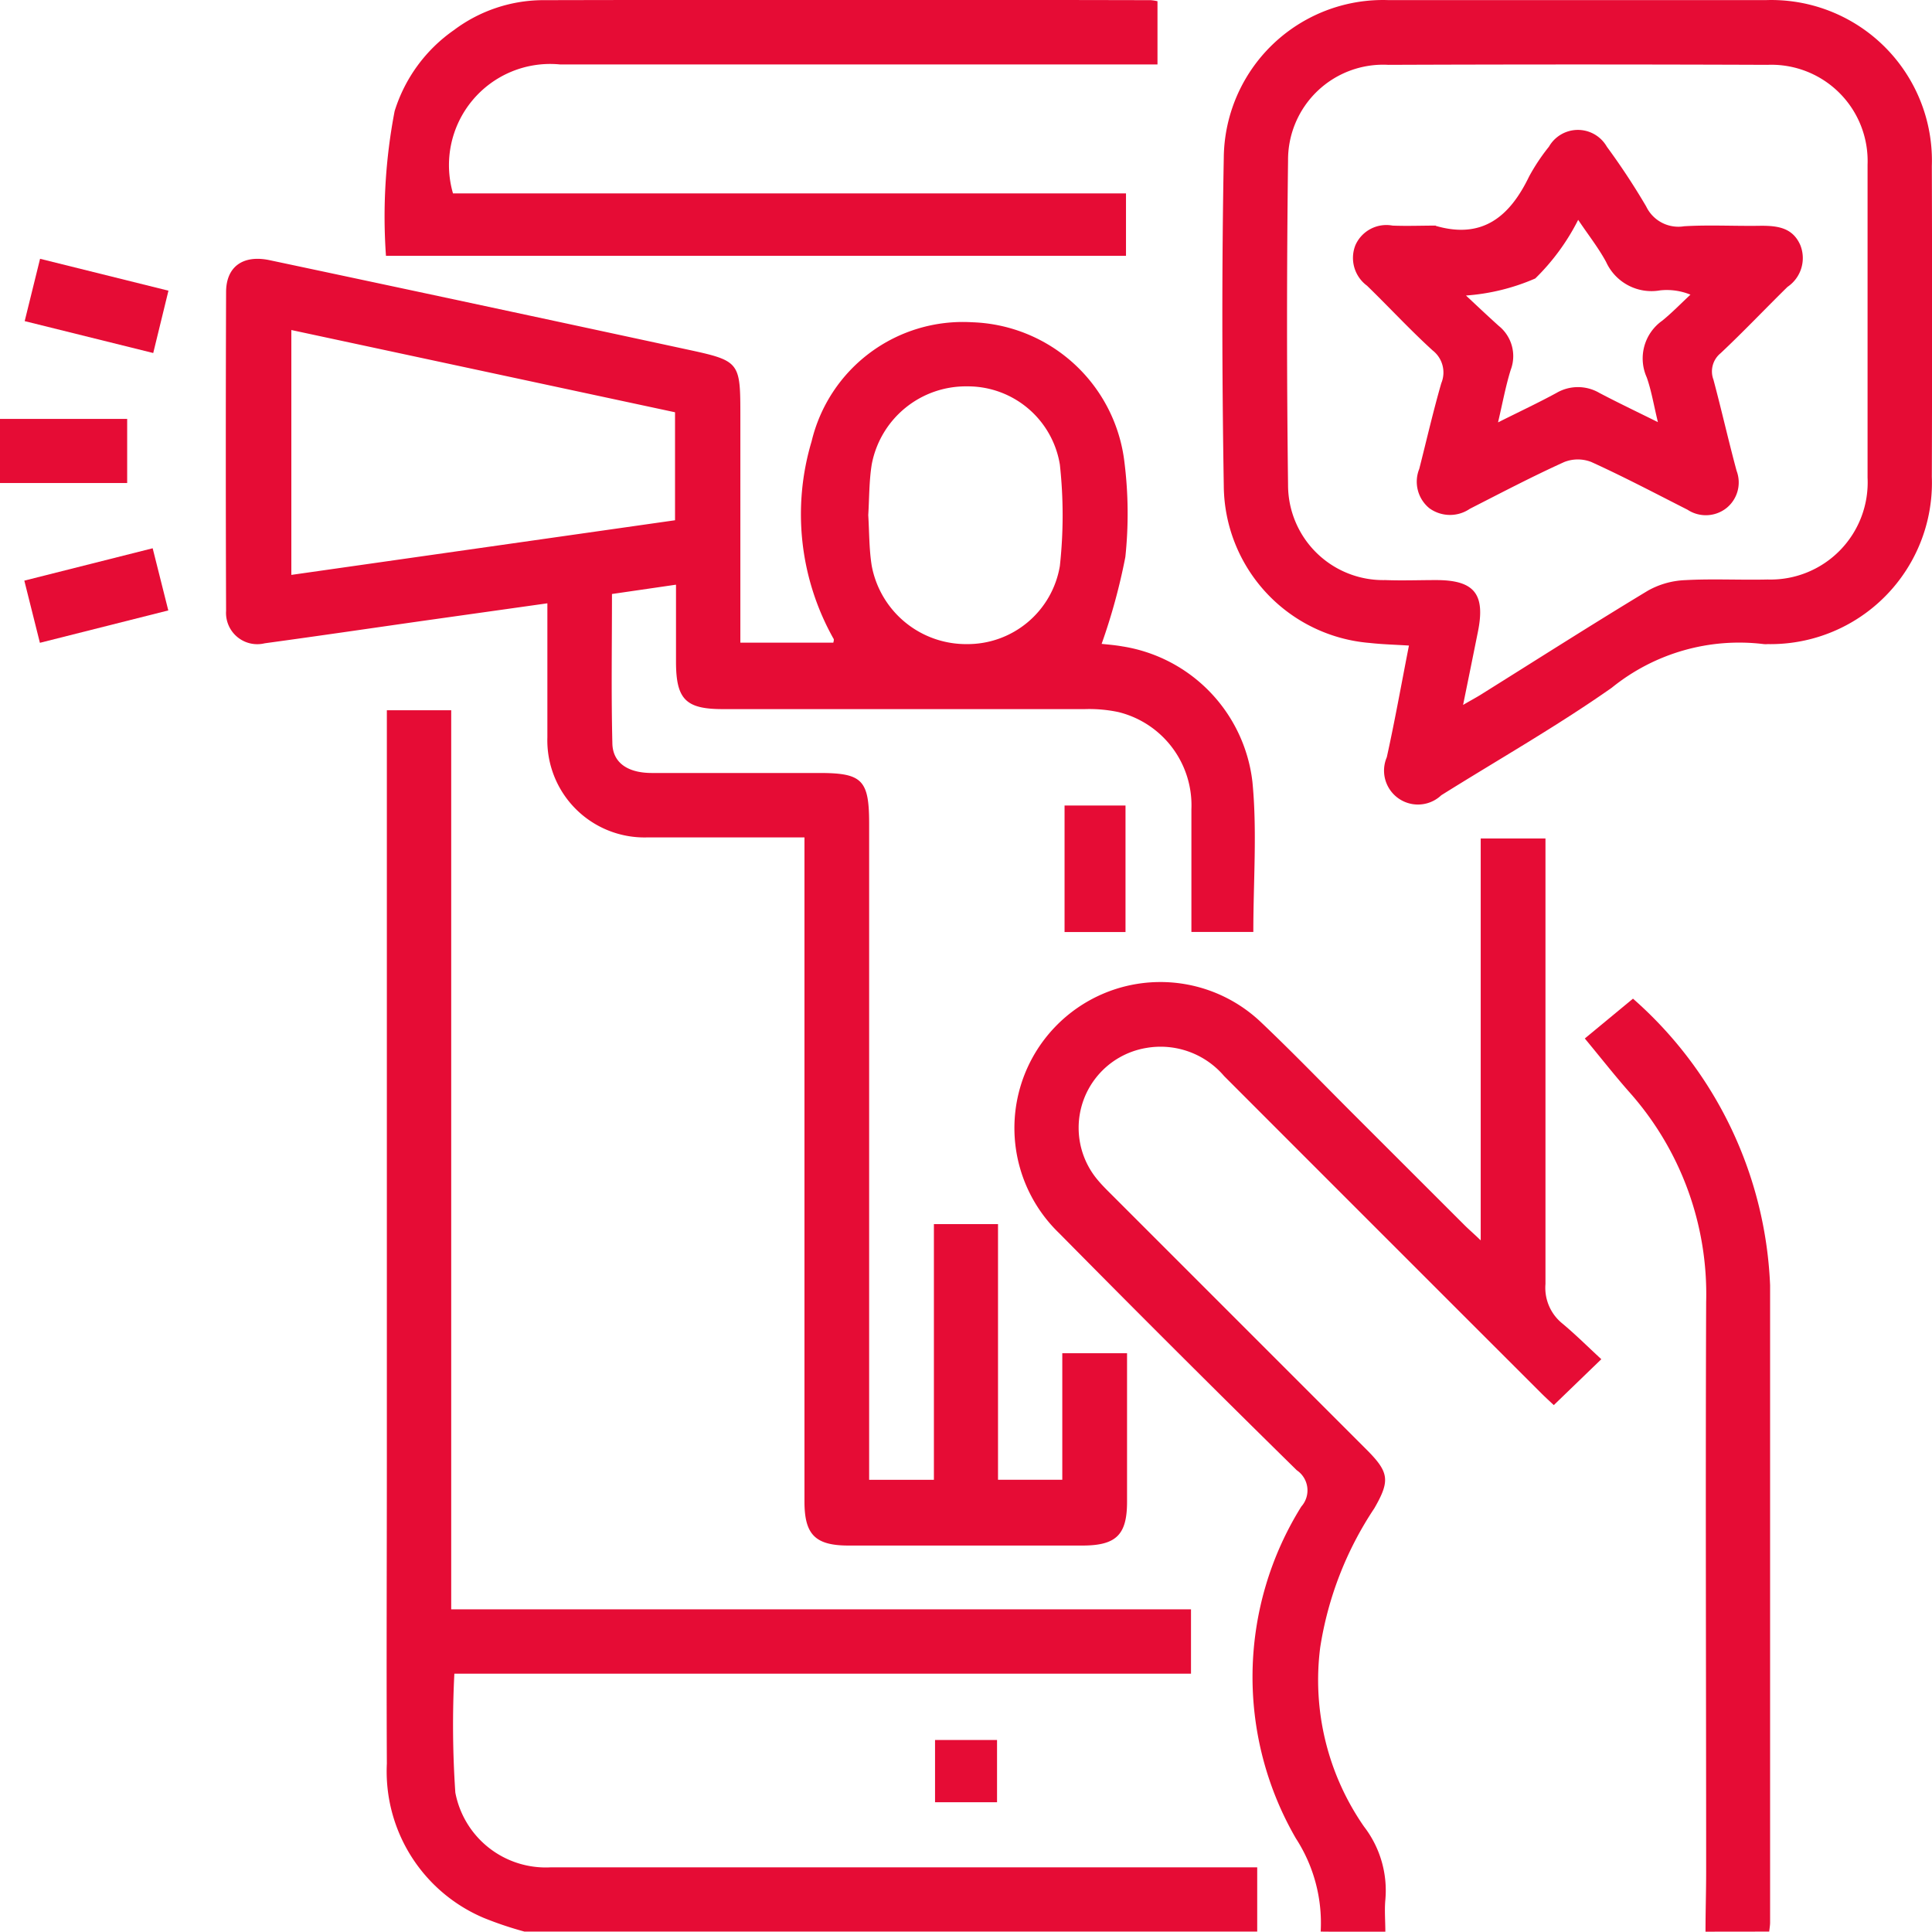
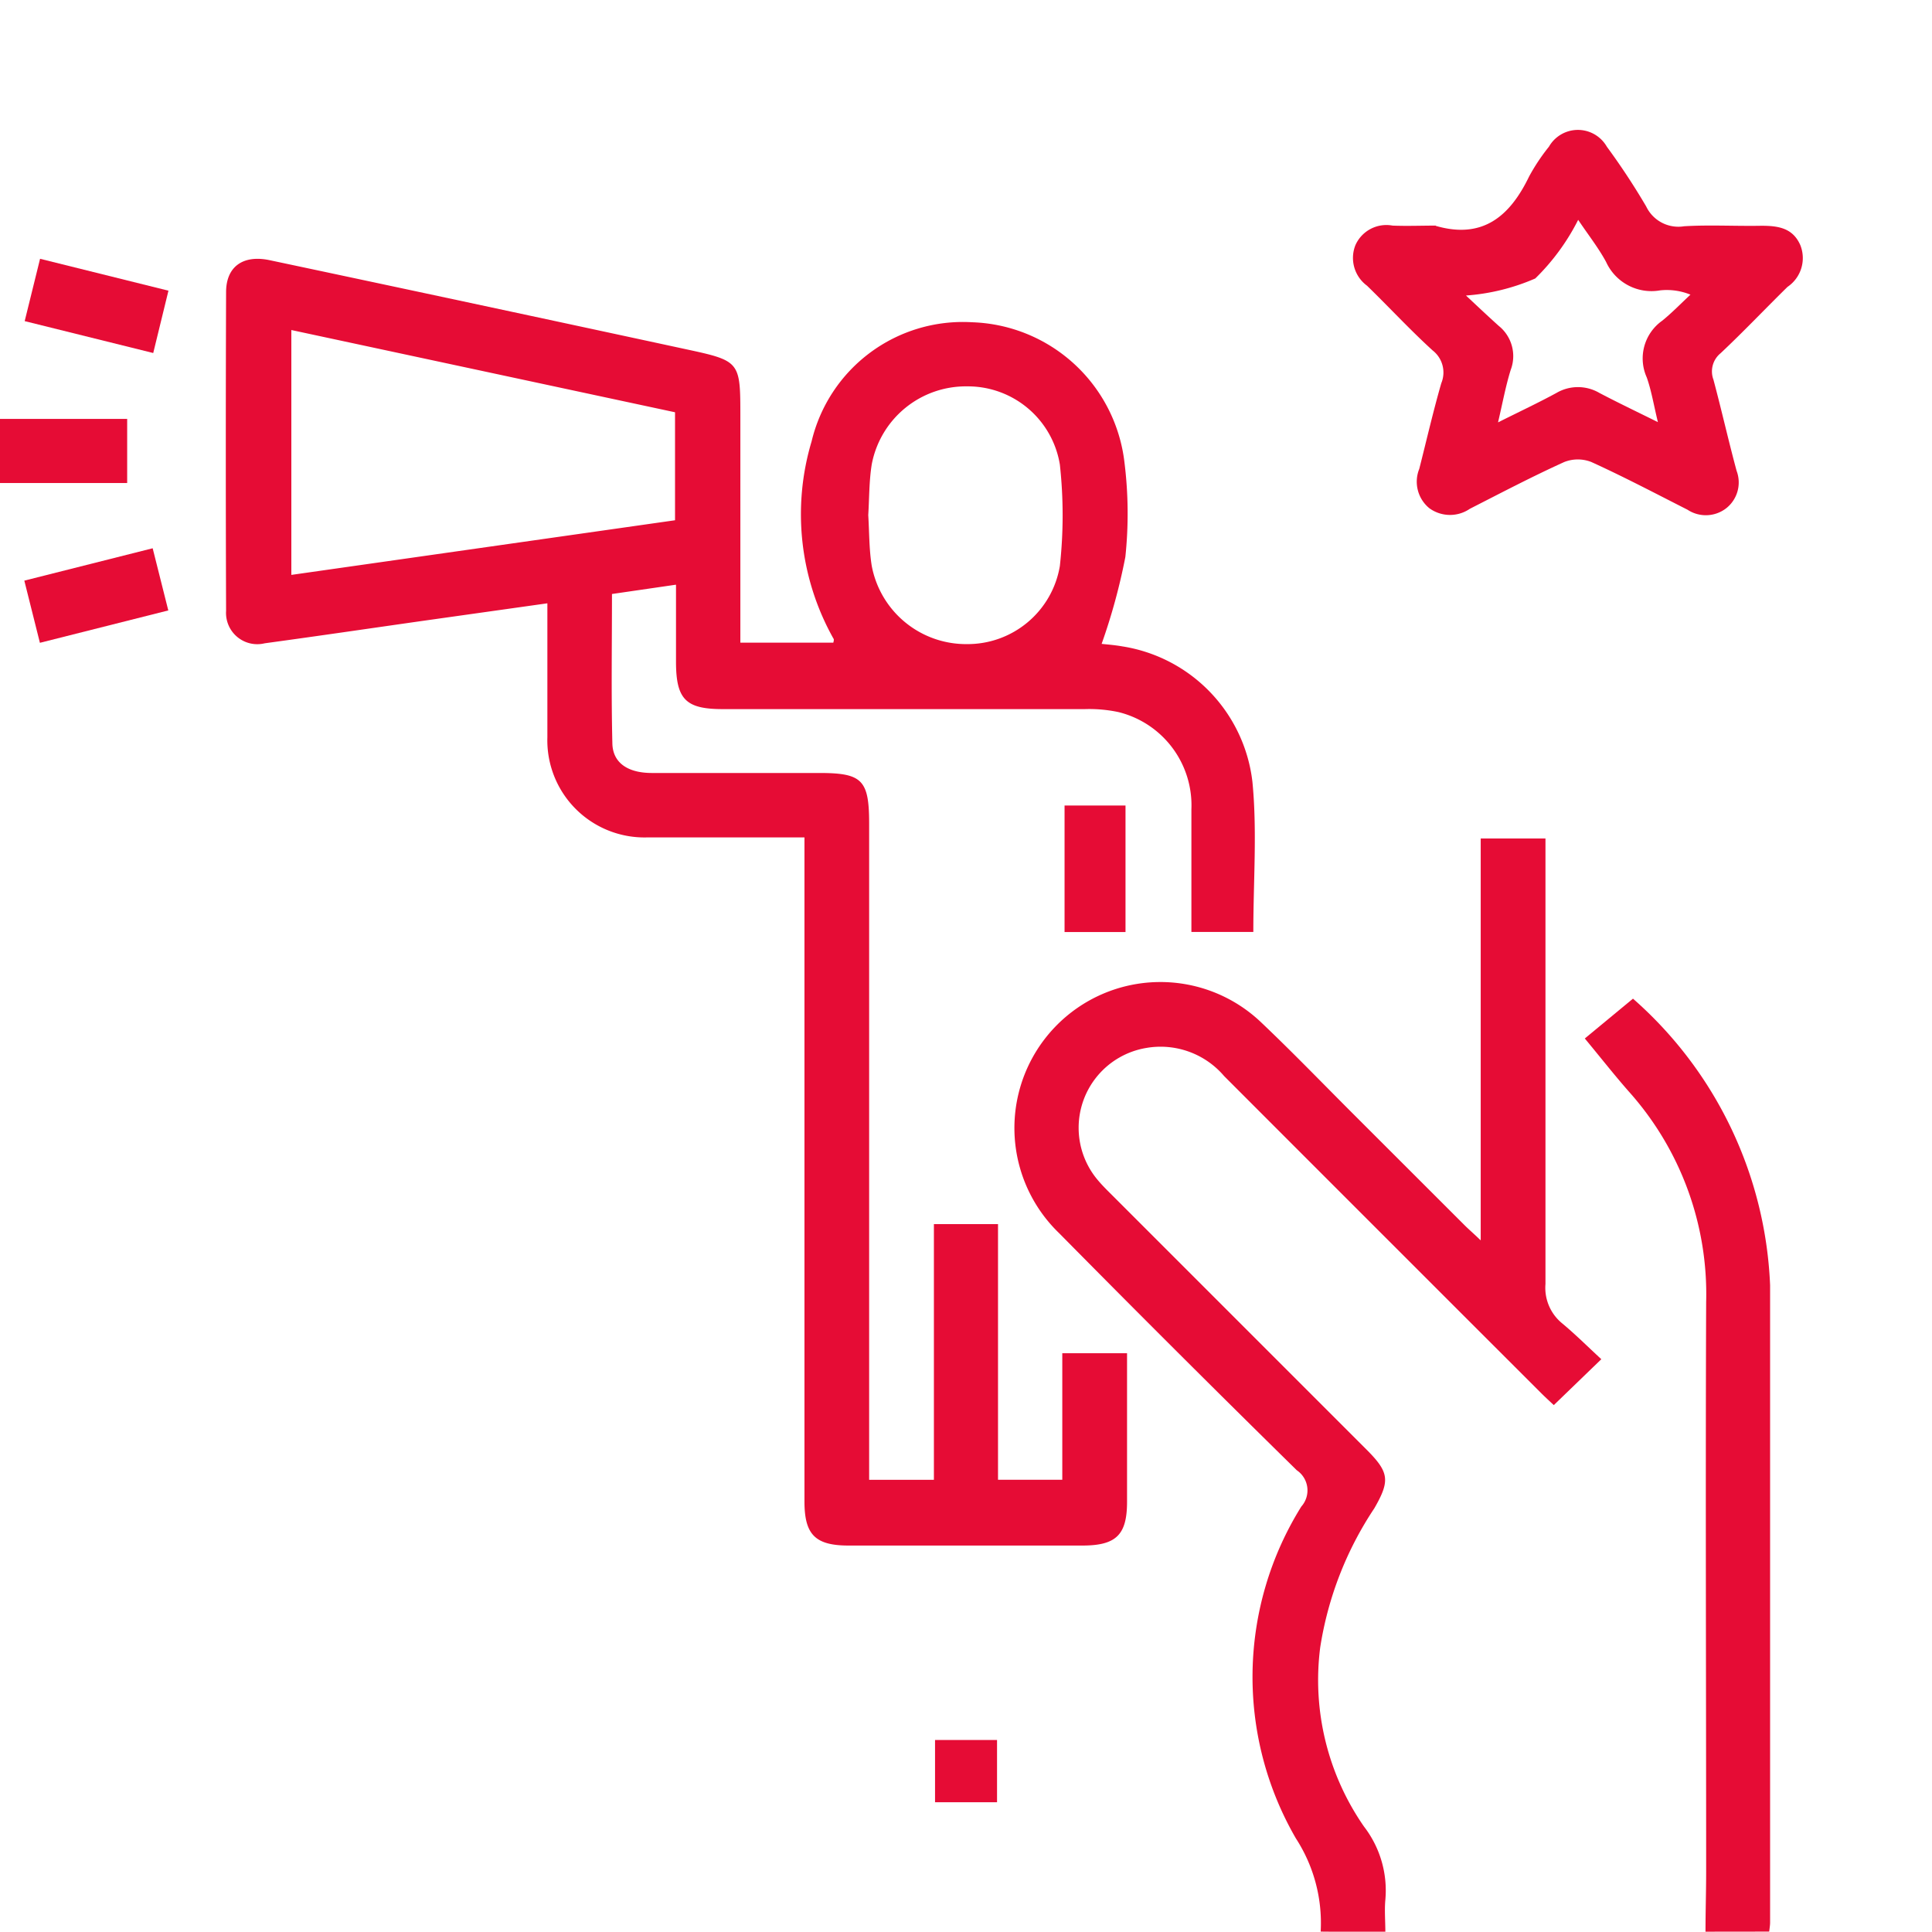
<svg xmlns="http://www.w3.org/2000/svg" id="Group_1434" data-name="Group 1434" width="23.867" height="23.863" viewBox="0 0 23.867 23.863">
  <defs>
    <clipPath id="clip-path">
      <rect id="Rectangle_334" data-name="Rectangle 334" width="23.867" height="23.863" fill="#e60c35" />
    </clipPath>
  </defs>
  <g id="Group_1433" data-name="Group 1433" clip-path="url(#clip-path)">
-     <path id="Path_8389" data-name="Path 8389" d="M103.84,203.008a4.42,4.42,0,0,1-.5-.168,1.965,1.965,0,0,1-1.2-1.907c-.006-1.242,0-2.485,0-3.727V187.92h.795v11.107h9.139v.795h-9.1a12.352,12.352,0,0,0,.012,1.469,1.137,1.137,0,0,0,1.181.923c1.235,0,2.47,0,3.7,0h5.025v.794Z" transform="translate(-97.361 -179.146)" fill="#e60c35" />
    <path id="Path_8390" data-name="Path 8390" d="M271.868,235.372a1.919,1.919,0,0,0-.306-1.151,3.978,3.978,0,0,1,.067-4.1.3.3,0,0,0-.056-.448q-1.479-1.453-2.935-2.928a1.8,1.8,0,1,1,2.5-2.6c.394.374.771.766,1.156,1.15l1.351,1.35c.053.053.109.1.2.188v-4.965h.8v.263c0,1.747,0,3.494,0,5.241a.566.566,0,0,0,.205.485c.166.138.32.292.485.444l-.587.567c-.052-.049-.114-.105-.173-.165q-1.953-1.951-3.9-3.9a1.031,1.031,0,0,0-.962-.347,1,1,0,0,0-.59,1.642c.055.065.117.125.177.185l3.13,3.13c.283.283.3.385.1.731a4.279,4.279,0,0,0-.668,1.719,3.174,3.174,0,0,0,.54,2.21,1.293,1.293,0,0,1,.265.906c-.012.131,0,.264,0,.4Z" transform="translate(-255.553 -211.51)" fill="#e60c35" />
    <path id="Path_8391" data-name="Path 8391" d="M420.906,275.769c0-.248.008-.5.008-.744,0-2.344-.009-4.687,0-7.031a3.751,3.751,0,0,0-.952-2.6c-.184-.209-.356-.429-.547-.659l.595-.492a4.982,4.982,0,0,1,1.694,3.541q0,3.934,0,7.869c0,.038-.007.077-.011.115Z" transform="translate(-399.837 -251.906)" fill="#e60c35" />
    <rect id="Rectangle_331" data-name="Rectangle 331" width="1.571" height="0.792" transform="translate(0 5.175)" fill="#e60c35" />
    <path id="Path_8392" data-name="Path 8392" d="M65.267,72.414l-.79.115c0,.625-.01,1.237.005,1.848.006.239.193.362.483.363.691,0,1.383,0,2.074,0,.53,0,.615.086.615.626q0,3.9,0,7.806v.3h.8V80.313h.792v3.158h.794V81.908h.8v.414c0,.474,0,.948,0,1.421,0,.409-.134.54-.549.541q-1.445,0-2.89,0c-.412,0-.546-.134-.546-.544q0-3.938,0-7.875v-.329h-.825c-.373,0-.746,0-1.119,0A1.2,1.2,0,0,1,63.679,74.3c0-.542,0-1.085,0-1.656l-1.533.216c-.653.093-1.306.189-1.959.278a.386.386,0,0,1-.477-.4q-.007-1.969,0-3.938c0-.315.209-.464.537-.395q2.572.545,5.143,1.1c.674.145.673.151.673.84V73.13h1.149c0-.01.013-.038,0-.052a3.138,3.138,0,0,1-.269-2.434,1.921,1.921,0,0,1,1.983-1.472,1.959,1.959,0,0,1,1.883,1.739,5.1,5.1,0,0,1,.01,1.161,7.439,7.439,0,0,1-.293,1.073c.049.006.153.013.255.031a1.917,1.917,0,0,1,1.608,1.675c.059.606.011,1.222.011,1.853h-.765c0-.51,0-1.013,0-1.516a1.186,1.186,0,0,0-.9-1.2,1.743,1.743,0,0,0-.415-.037q-2.237,0-4.475,0c-.457,0-.576-.121-.577-.583,0-.309,0-.618,0-.949m-4.752-3.146v3.02l4.74-.675V70.284l-4.74-1.016m7.127,2.286c.013.21.01.422.043.627a1.186,1.186,0,0,0,1.176.967,1.156,1.156,0,0,0,1.148-.965,5.757,5.757,0,0,0,0-1.253,1.152,1.152,0,0,0-1.147-.966,1.183,1.183,0,0,0-1.177.964c-.033.206-.03.417-.043.626" transform="translate(-56.917 -65.191)" fill="#e60c35" />
-     <path id="Path_8393" data-name="Path 8393" d="M325.718,7.974c-.177-.011-.331-.015-.483-.032A1.962,1.962,0,0,1,323.429,6c-.022-1.35-.025-2.7,0-4.052A1.967,1.967,0,0,1,325.454,0Q327.8,0,330.136,0a1.984,1.984,0,0,1,2.04,2.049q.006,1.921,0,3.842a1.994,1.994,0,0,1-2.029,2.065.272.272,0,0,1-.047,0,2.5,2.5,0,0,0-1.878.539c-.678.476-1.4.886-2.106,1.328a.419.419,0,0,1-.673-.47c.1-.453.181-.909.274-1.382m.667.737c.107-.063.179-.1.248-.145.678-.424,1.352-.854,2.036-1.267a1.021,1.021,0,0,1,.456-.13c.341-.019.683,0,1.025-.008A1.2,1.2,0,0,0,331.382,5.9q0-1.934,0-3.867A1.189,1.189,0,0,0,330.146.8Q327.8.791,325.462.8a1.175,1.175,0,0,0-1.239,1.182q-.025,2,0,4.007a1.175,1.175,0,0,0,1.2,1.176c.209.008.419,0,.629,0,.474,0,.611.173.516.641-.058.287-.116.575-.184.907" transform="translate(-308.311 0.001)" fill="#e60c35" />
-     <path id="Path_8394" data-name="Path 8394" d="M102.848,2.451h8.314v.771H102.02a6.891,6.891,0,0,1,.107-1.787,1.909,1.909,0,0,1,.731-1,1.847,1.847,0,0,1,1.084-.371q3.763-.008,7.526,0a.616.616,0,0,1,.083.013V.858h-7.382a1.25,1.25,0,0,0-1.321,1.593" transform="translate(-97.252 -0.062)" fill="#e60c35" />
    <path id="Path_8395" data-name="Path 8395" d="M8.111,69.627l-1.588-.394.19-.77,1.586.394-.188.77" transform="translate(-6.218 -65.266)" fill="#e60c35" />
    <path id="Path_8396" data-name="Path 8396" d="M6.5,145.563l1.586-.4.193.768-1.586.4-.193-.77" transform="translate(-6.2 -138.39)" fill="#e60c35" />
    <rect id="Rectangle_332" data-name="Rectangle 332" width="0.753" height="1.563" transform="translate(13.151 9.951)" fill="#e60c35" />
    <rect id="Rectangle_333" data-name="Rectangle 333" width="0.766" height="0.769" transform="translate(11.551 21.495)" fill="#e60c35" />
    <path id="Path_8397" data-name="Path 8397" d="M358.859,35.558c.581.169.917-.119,1.154-.61a2.443,2.443,0,0,1,.245-.368.412.412,0,0,1,.715,0,8.581,8.581,0,0,1,.486.738.44.44,0,0,0,.469.245c.317-.019.636,0,.954-.006.207,0,.389.026.482.241a.43.43,0,0,1-.159.514c-.277.272-.544.554-.826.819a.29.29,0,0,0-.089.327c.1.374.185.752.286,1.126a.406.406,0,0,1-.126.461.411.411,0,0,1-.48.02c-.394-.2-.785-.406-1.187-.589a.456.456,0,0,0-.337,0c-.395.179-.78.381-1.166.578a.434.434,0,0,1-.5-.008.423.423,0,0,1-.124-.486c.09-.353.171-.708.272-1.058a.345.345,0,0,0-.107-.405c-.281-.256-.539-.536-.811-.8a.426.426,0,0,1-.143-.5.418.418,0,0,1,.459-.242c.178.007.357,0,.535,0m.369.861c.135.126.27.254.408.378a.479.479,0,0,1,.147.545c-.062.2-.1.408-.156.647.267-.134.5-.243.722-.364a.525.525,0,0,1,.53,0c.224.118.453.227.723.361-.052-.214-.08-.389-.138-.553a.571.571,0,0,1,.191-.7c.123-.1.233-.214.349-.322a.775.775,0,0,0-.374-.053.616.616,0,0,1-.668-.351c-.094-.174-.218-.331-.345-.52a2.737,2.737,0,0,1-.53.724,2.606,2.606,0,0,1-.859.211" transform="translate(-341.123 -32.768)" fill="#e60c35" />
  </g>
</svg>